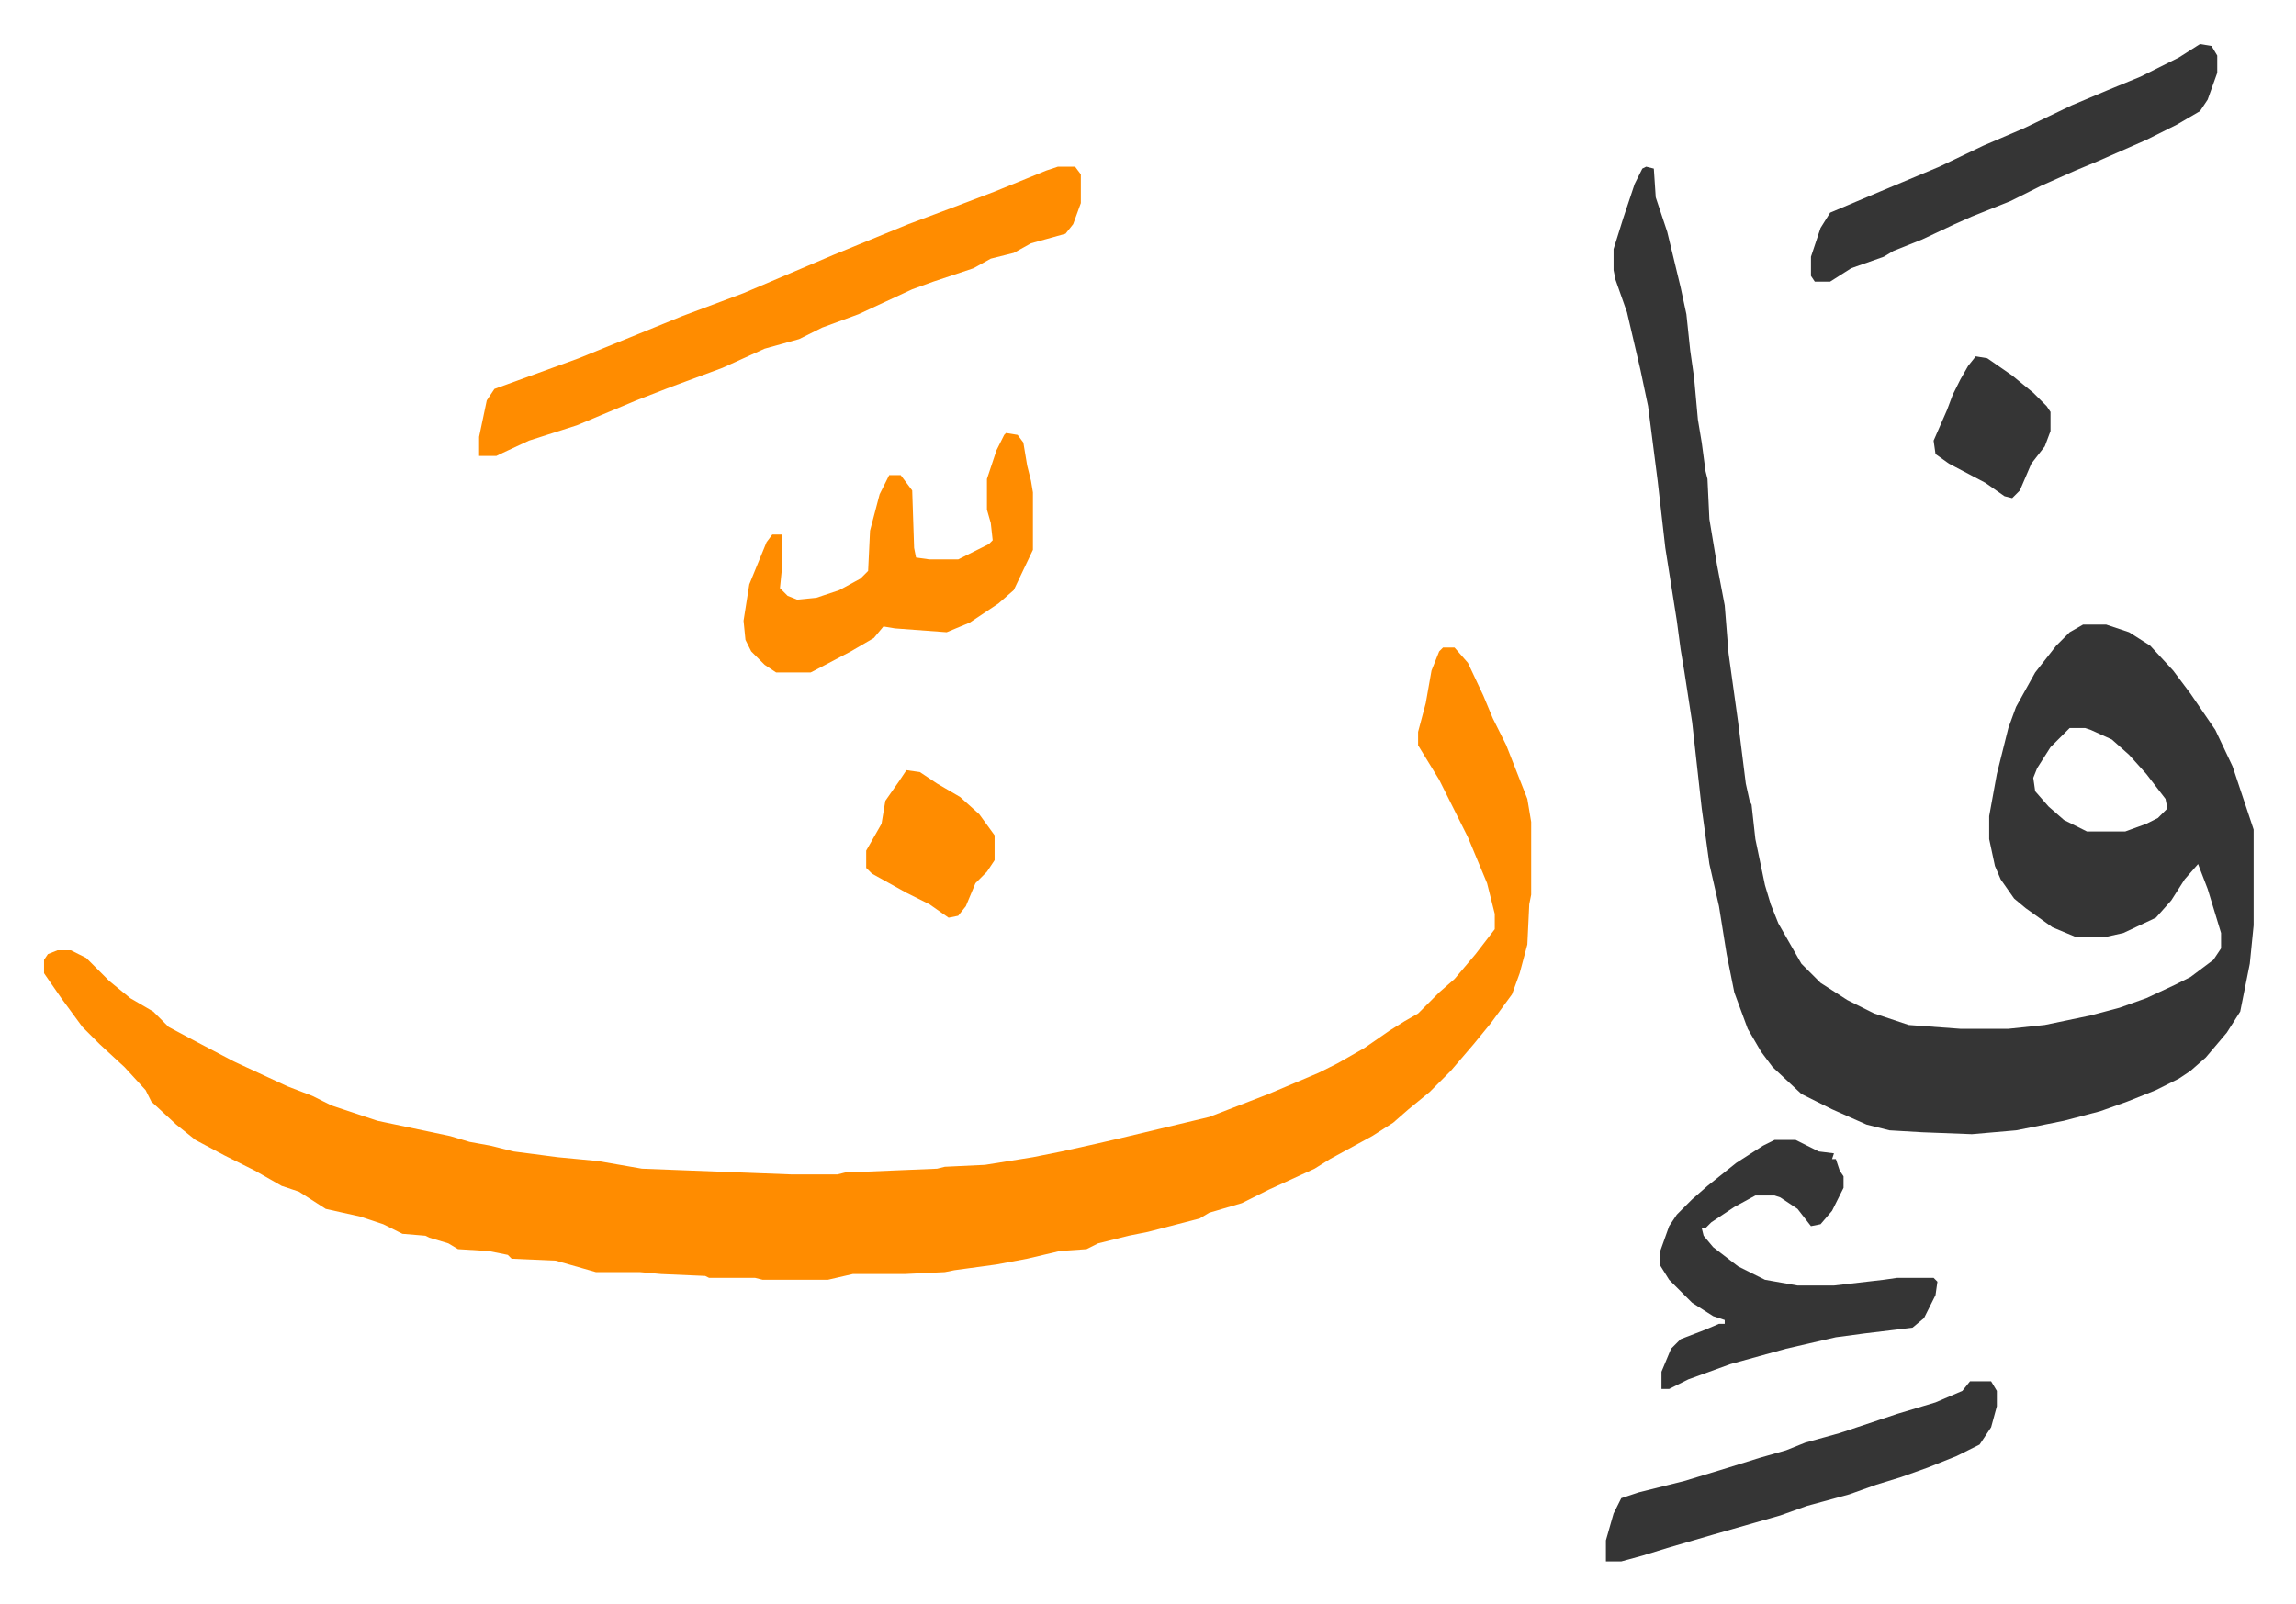
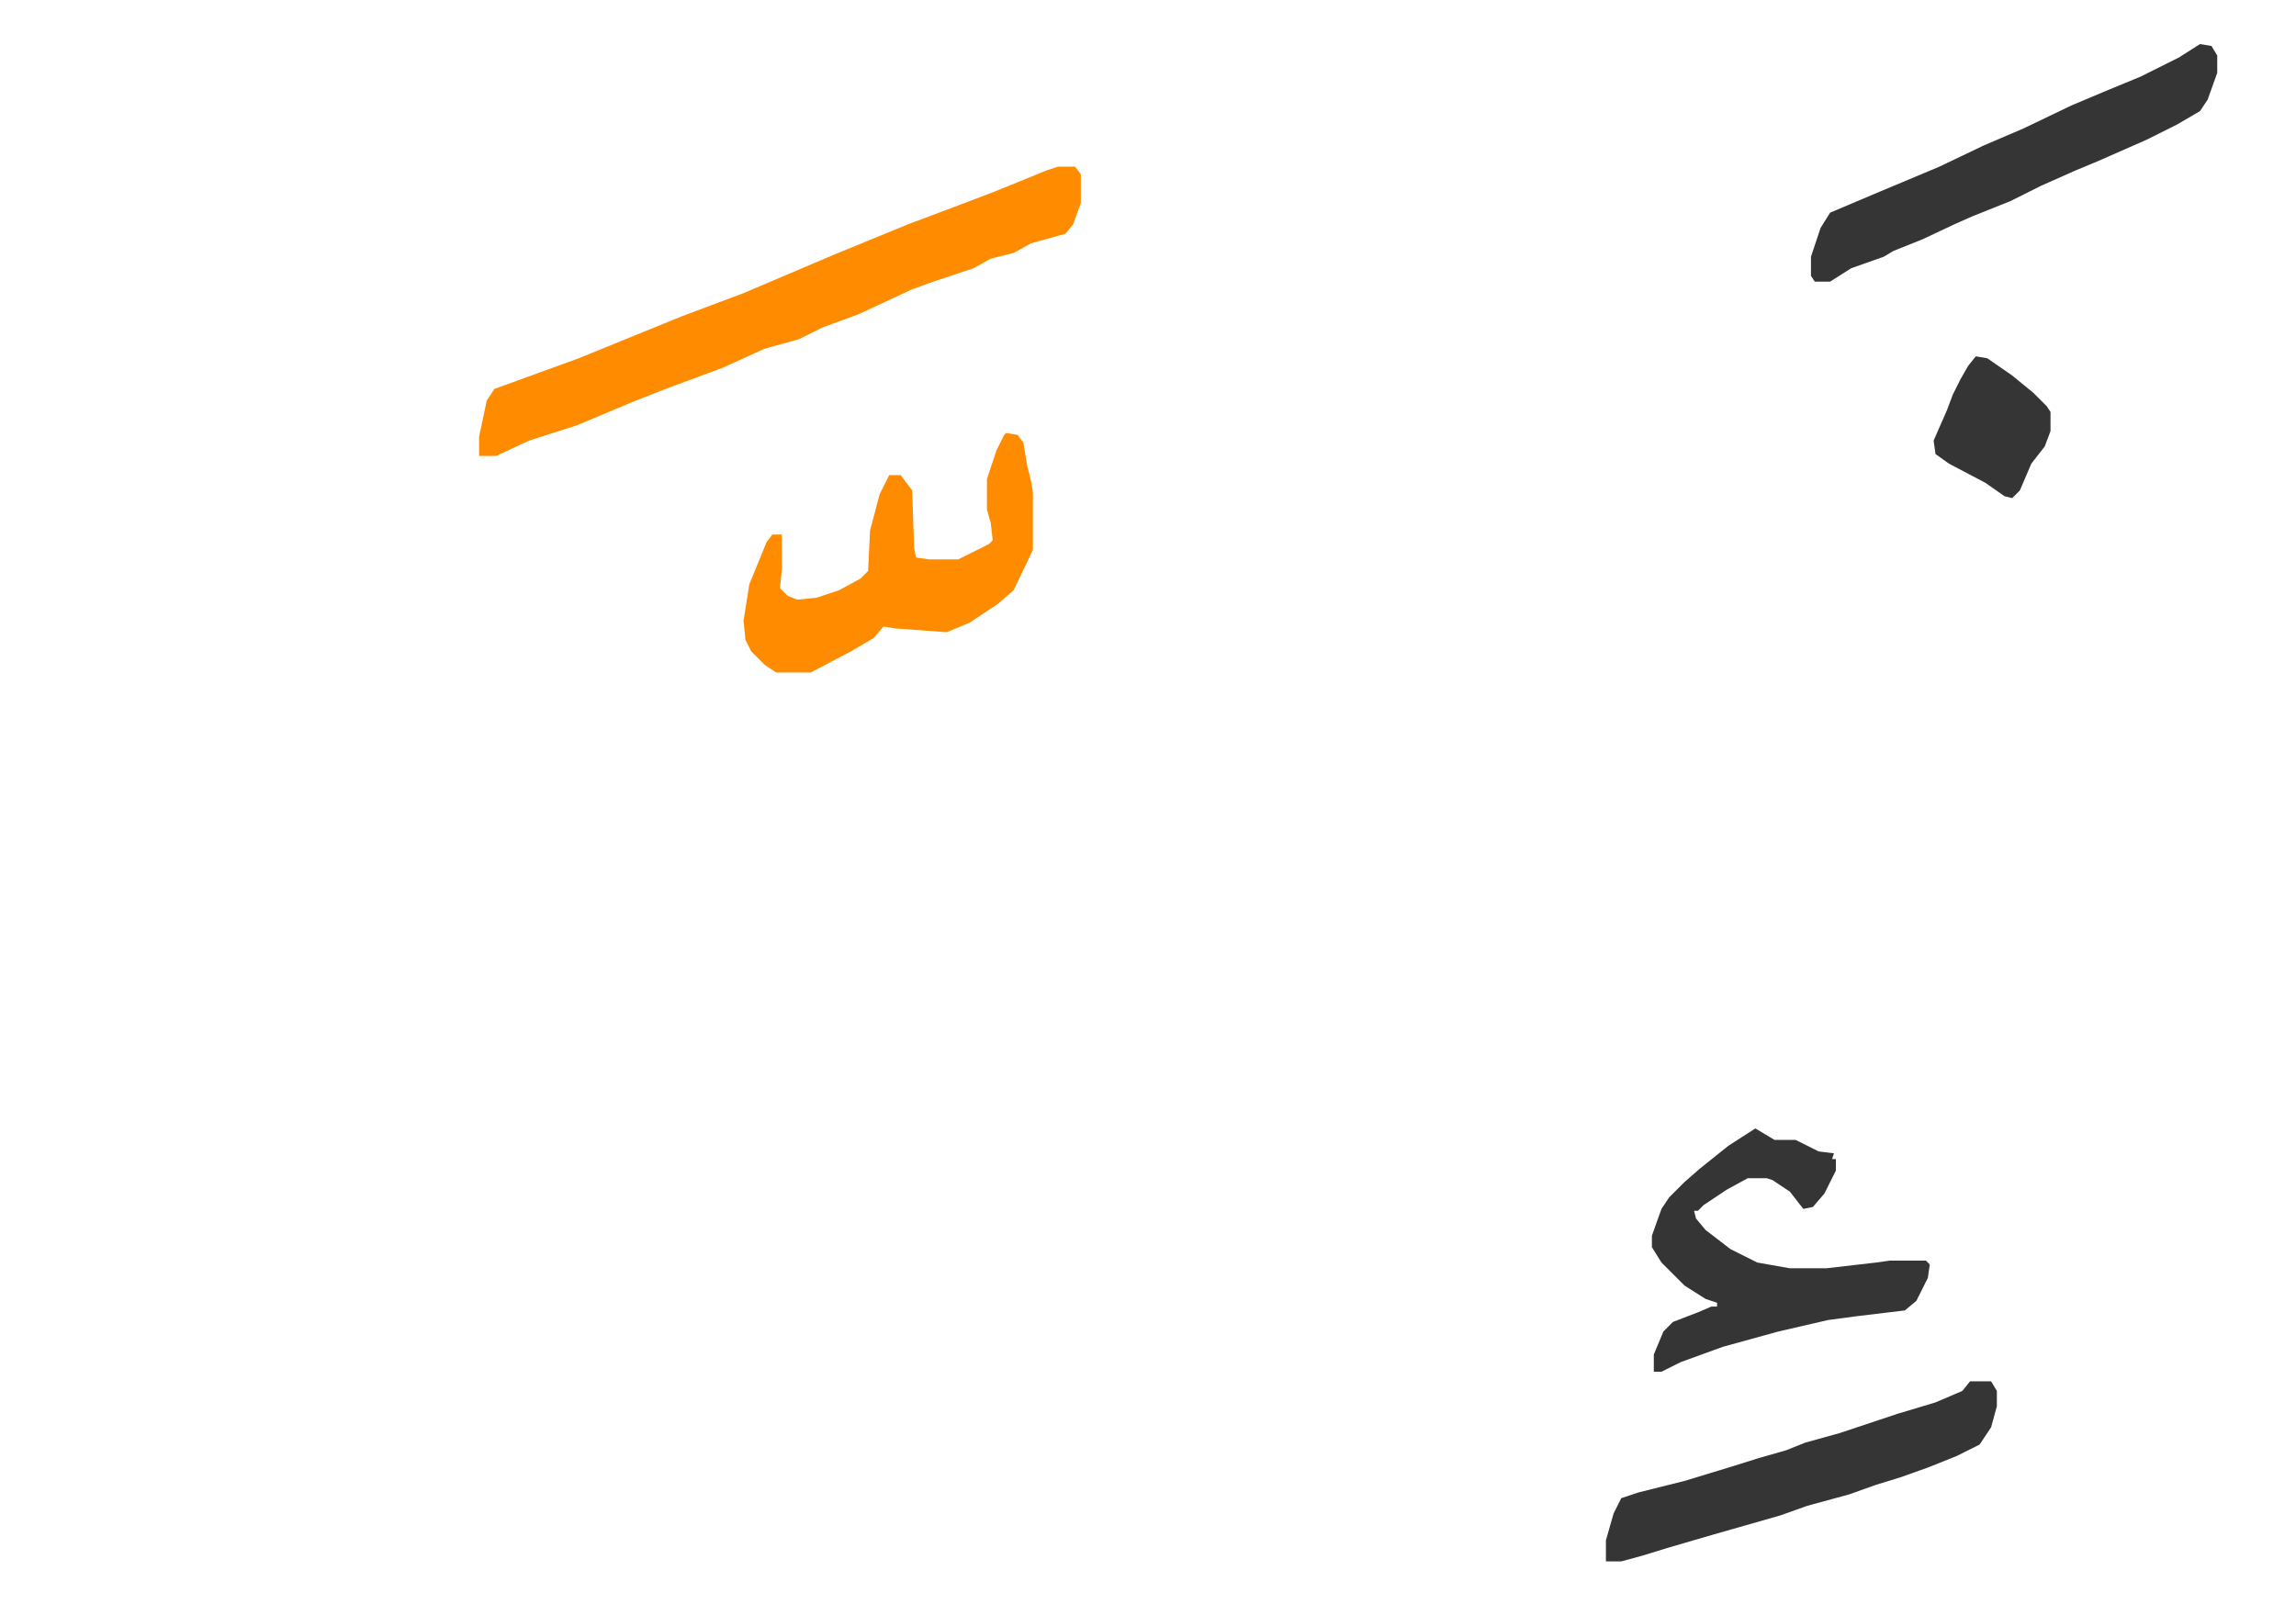
<svg xmlns="http://www.w3.org/2000/svg" viewBox="-23 406 1198.1 837.1">
-   <path fill="#ff8c00" id="rule_ghunnah_2_wowels" d="M730 744h6l7 8 8 17 5 12 7 14 11 28 2 12v38l-1 5-1 21-4 15-4 11-11 15-9 11-12 14-11 11-11 9-8 7-11 7-22 12-8 5-24 11-14 7-17 5-5 3-27 7-10 2-16 4-6 3-14 1-17 4-16 3-22 3-5 1-21 1h-27l-13 3h-34l-4-1h-24l-2-1-23-1-11-1h-23l-7-2-14-4-23-1-2-2-10-2-16-1-5-3-10-3-2-1-12-1-10-5-12-4-18-4-14-9-9-3-14-8-16-8-15-8-10-8-13-12-3-6-11-12-13-12-9-9-11-15-9-13v-7l2-3 5-2h7l8 4 12 12 11 9 12 7 8 8 15 8 19 10 28 13 13 5 10 5 24 8 38 8 10 3 11 2 12 3 23 3 21 2 23 4 78 3h24l4-1 48-2 4-1 21-1 25-4 15-3 9-2 9-2 13-3 46-11 31-12 26-11 10-5 14-8 13-9 8-5 7-4 11-11 8-7 11-13 10-13v-8l-4-16-10-24-7-14-8-16-11-18v-7l4-15 3-17 4-10z" />
-   <path fill="#353535" id="rule_normal" d="m836 493 4 1 1 15 6 18 7 29 3 14 2 19 2 14 2 22 2 12 2 15 1 4 1 21 4 24 4 21 2 25 5 36 4 32 2 9 1 2 2 18 5 24 3 10 4 10 12 21 10 10 14 9 14 7 18 6 27 2h25l19-2 24-5 15-4 14-5 15-7 8-4 12-9 4-6v-8l-7-23-5-13-7 8-7 11-8 9-17 8-9 2h-16l-12-5-14-10-6-5-7-10-3-7-3-14v-12l4-22 6-24 4-11 10-18 11-14 7-7 7-4h12l12 4 11 7 12 13 9 12 13 19 9 19 6 18 3 9 2 6v50l-2 20-5 25-7 11-11 13-8 7-6 4-12 6-15 6-14 5-19 5-25 5-23 2-26-1-17-1-12-3-18-8-16-8-15-14-6-8-7-12-7-19-4-20-4-25-5-22-4-29-5-45-4-26-2-12-2-15-6-38-4-35-5-39-4-19-7-30-6-17-1-5v-11l5-16 3-9 3-9 4-8zm221 293-10 10-7 11-2 5 1 7 7 8 8 7 12 6h20l11-4 6-3 5-5-1-5-10-13-9-10-9-8-11-5-3-1z" />
  <path fill="#ff8c00" id="rule_ghunnah_2_wowels" d="M529 493h9l3 4v15l-4 11-4 5-18 5-9 5-12 3-9 5-21 7-11 4-28 13-19 7-12 6-18 5-22 10-27 10-18 7-31 13-25 8-15 7-2 1h-9v-10l4-19 4-6 44-16 27-11 27-11 32-12 47-20 39-16 24-9 21-8 27-11zm-27 139 6 1 3 4 2 12 2 8 1 6v30l-10 21-8 7-15 10-12 5-27-2-6-1-5 6-12 7-19 10-2 1h-18l-6-4-7-7-3-6-1-10 3-19 9-22 3-4h5v18l-1 10 4 4 5 2 10-1 12-4 11-6 4-4 1-21 5-19 5-10h6l6 8 1 30 1 5 7 1h15l16-8 2-2-1-9-2-7v-16l5-15 4-8z" />
-   <path fill="#353535" id="rule_normal" d="M903 1001h11l12 6 8 1-1 3h2l2 6 2 3v6l-6 12-6 7-5 1-7-9-9-6-3-1h-10l-11 6-12 8-3 3h-2l1 4 5 6 13 10 14 7 17 3h19l26-3 7-1h19l2 2-1 7-6 12-6 5-25 3-15 2-26 6-29 8-22 8-10 5h-4v-9l5-12 5-5 13-5 7-3h3v-2l-6-2-11-7-12-12-5-8v-6l5-14 4-6 8-8 8-7 15-12 14-9zm222-572 6 1 3 5v9l-5 14-4 6-12 7-16 8-25 11-12 5-18 8-16 8-20 8-9 4-17 8-15 6-5 3-17 6-11 7h-8l-2-3v-10l5-15 5-8 26-11 31-13 23-11 21-9 25-12 19-8 17-7 20-10zm-120 698h11l3 5v8l-3 11-6 9-12 6-15 6-14 5-13 4-14 5-22 6-14 5-14 4-21 6-24 7-13 4-11 3h-8v-11l4-14 4-8 9-3 24-6 23-7 16-5 14-4 10-4 18-5 21-7 9-3 20-6 14-6z" />
-   <path fill="#ff8c00" id="rule_ghunnah_2_wowels" d="m450 808 7 1 9 6 12 7 10 9 8 11v13l-4 6-6 6-5 12-4 5-5 1-10-7-12-6-18-10-3-3v-9l8-14 2-12 7-10z" />
+   <path fill="#353535" id="rule_normal" d="M903 1001h11l12 6 8 1-1 3h2v6l-6 12-6 7-5 1-7-9-9-6-3-1h-10l-11 6-12 8-3 3h-2l1 4 5 6 13 10 14 7 17 3h19l26-3 7-1h19l2 2-1 7-6 12-6 5-25 3-15 2-26 6-29 8-22 8-10 5h-4v-9l5-12 5-5 13-5 7-3h3v-2l-6-2-11-7-12-12-5-8v-6l5-14 4-6 8-8 8-7 15-12 14-9zm222-572 6 1 3 5v9l-5 14-4 6-12 7-16 8-25 11-12 5-18 8-16 8-20 8-9 4-17 8-15 6-5 3-17 6-11 7h-8l-2-3v-10l5-15 5-8 26-11 31-13 23-11 21-9 25-12 19-8 17-7 20-10zm-120 698h11l3 5v8l-3 11-6 9-12 6-15 6-14 5-13 4-14 5-22 6-14 5-14 4-21 6-24 7-13 4-11 3h-8v-11l4-14 4-8 9-3 24-6 23-7 16-5 14-4 10-4 18-5 21-7 9-3 20-6 14-6z" />
  <path fill="#353535" id="rule_normal" d="m1008 592 6 1 13 9 11 9 7 7 2 3v10l-3 8-7 9-6 14-4 4-4-1-10-7-19-10-7-5-1-7 7-16 3-8 4-8 4-7z" />
</svg>